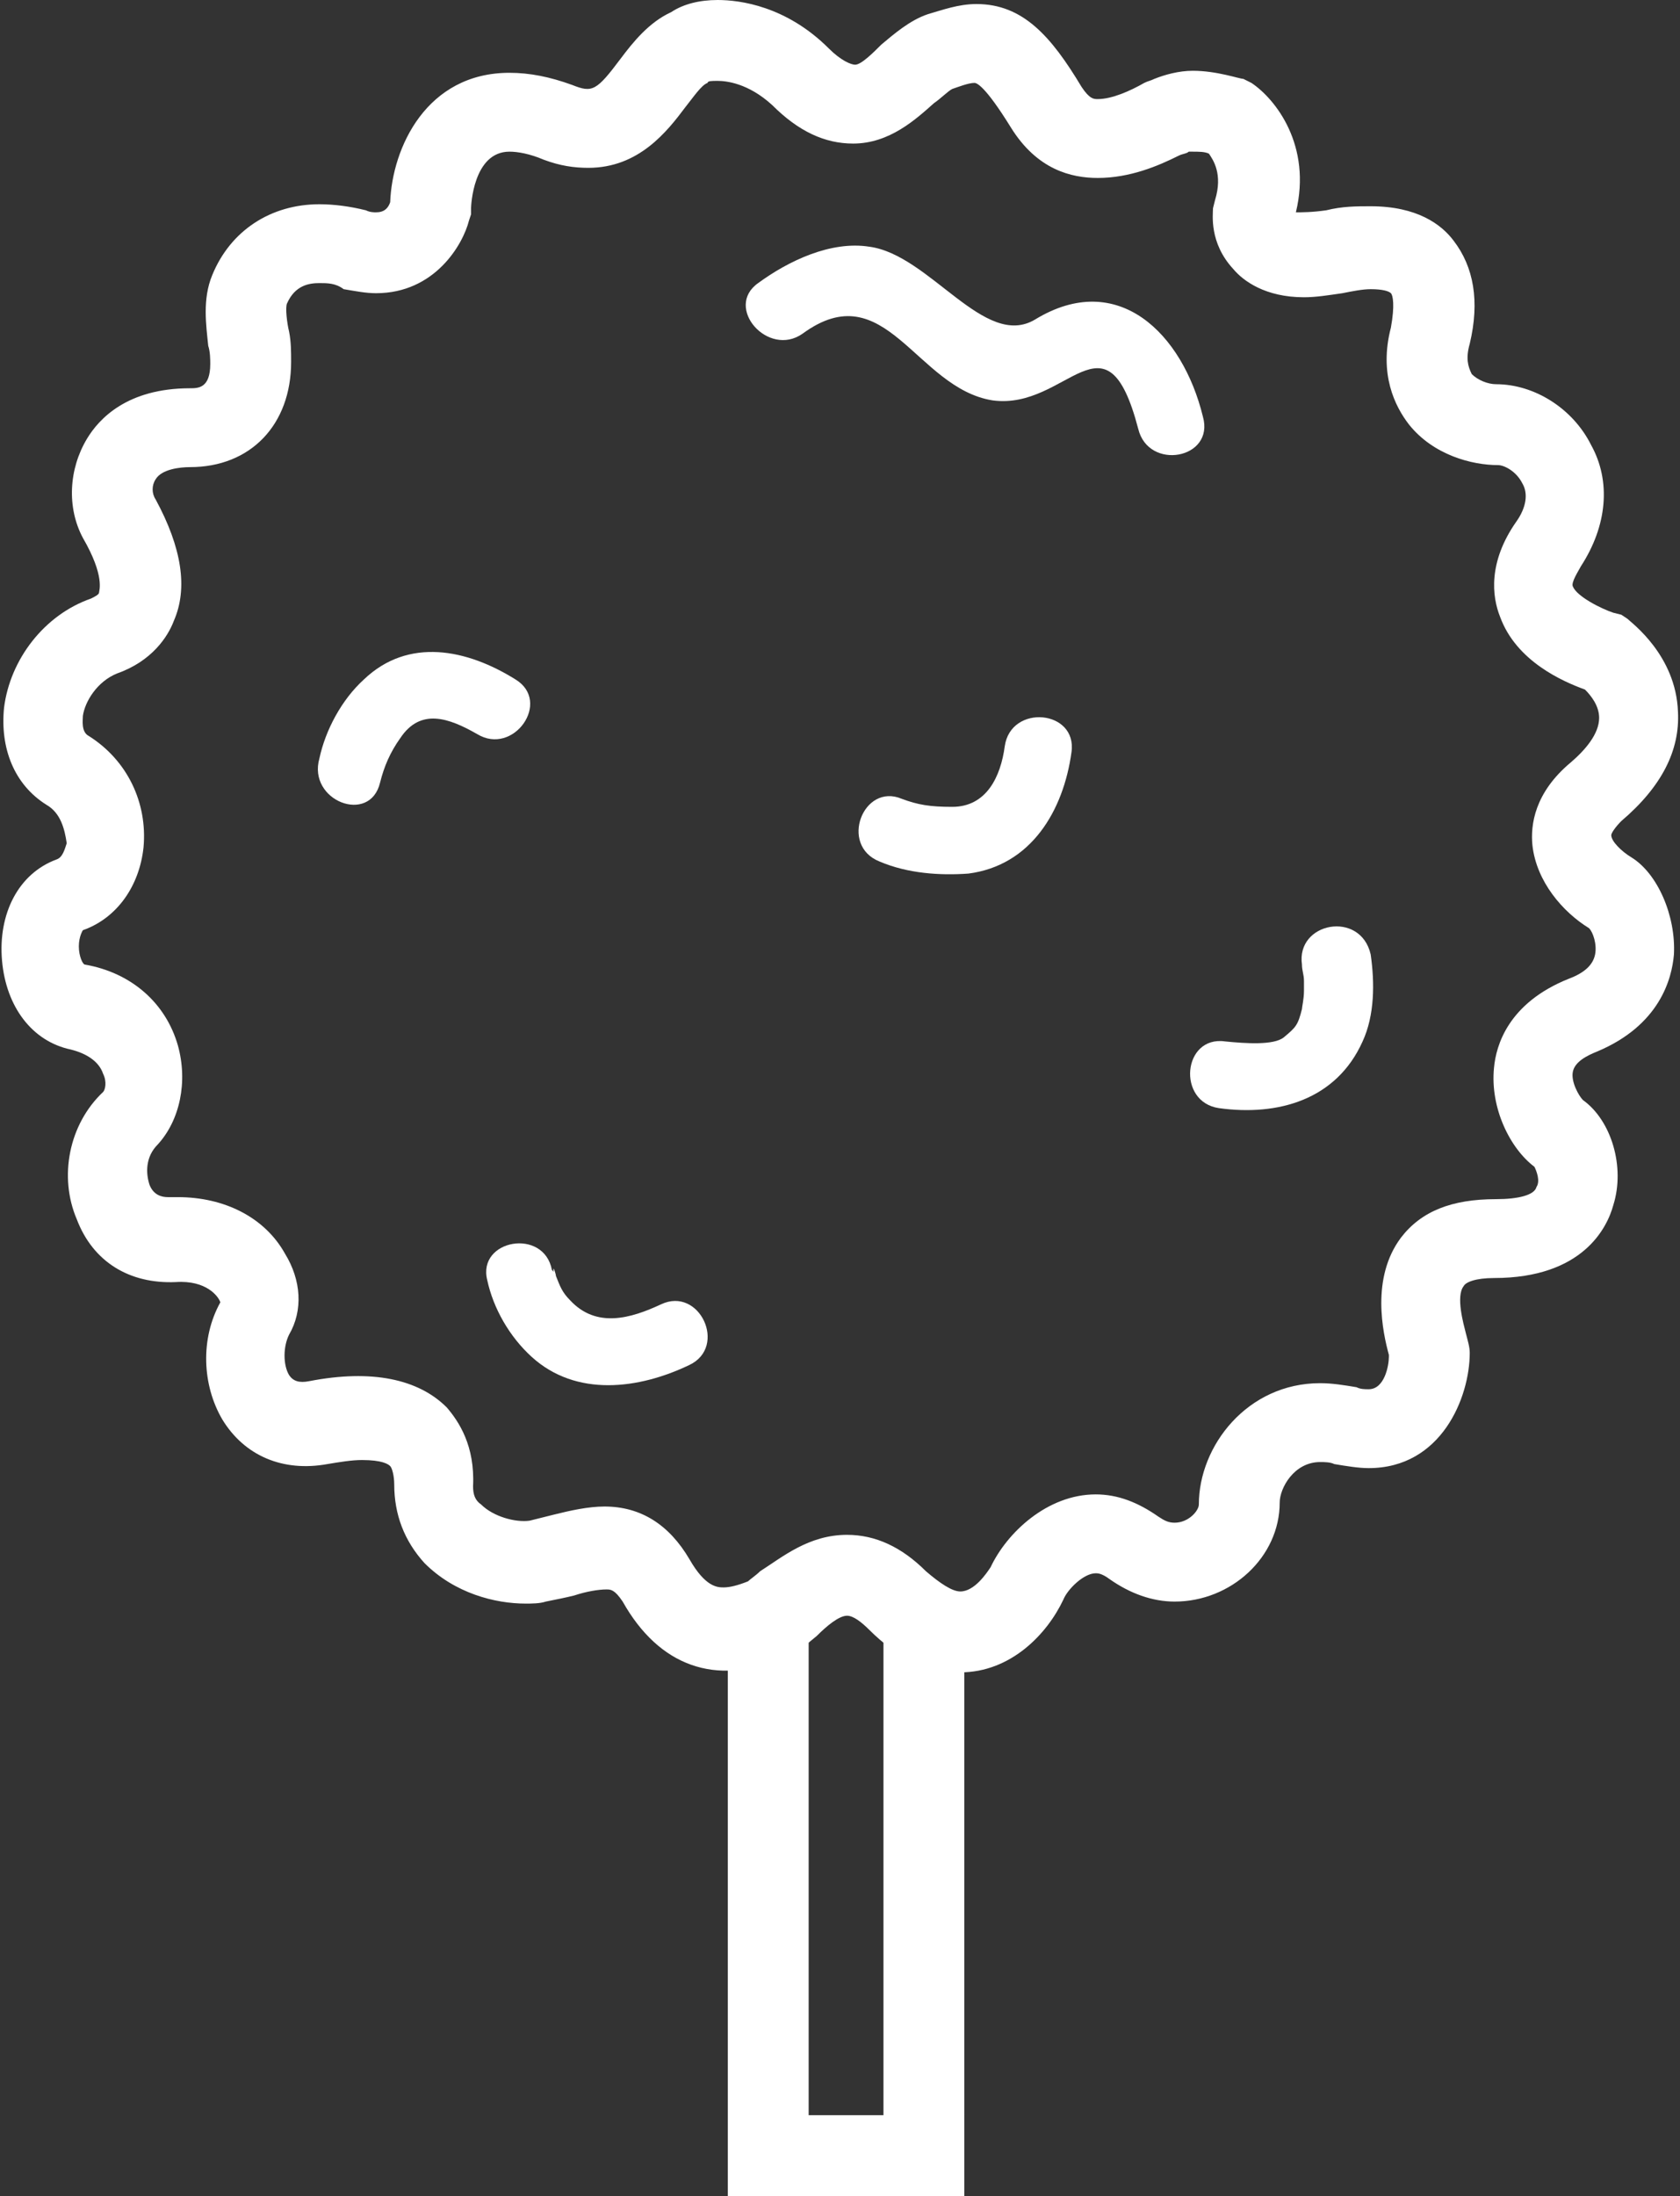
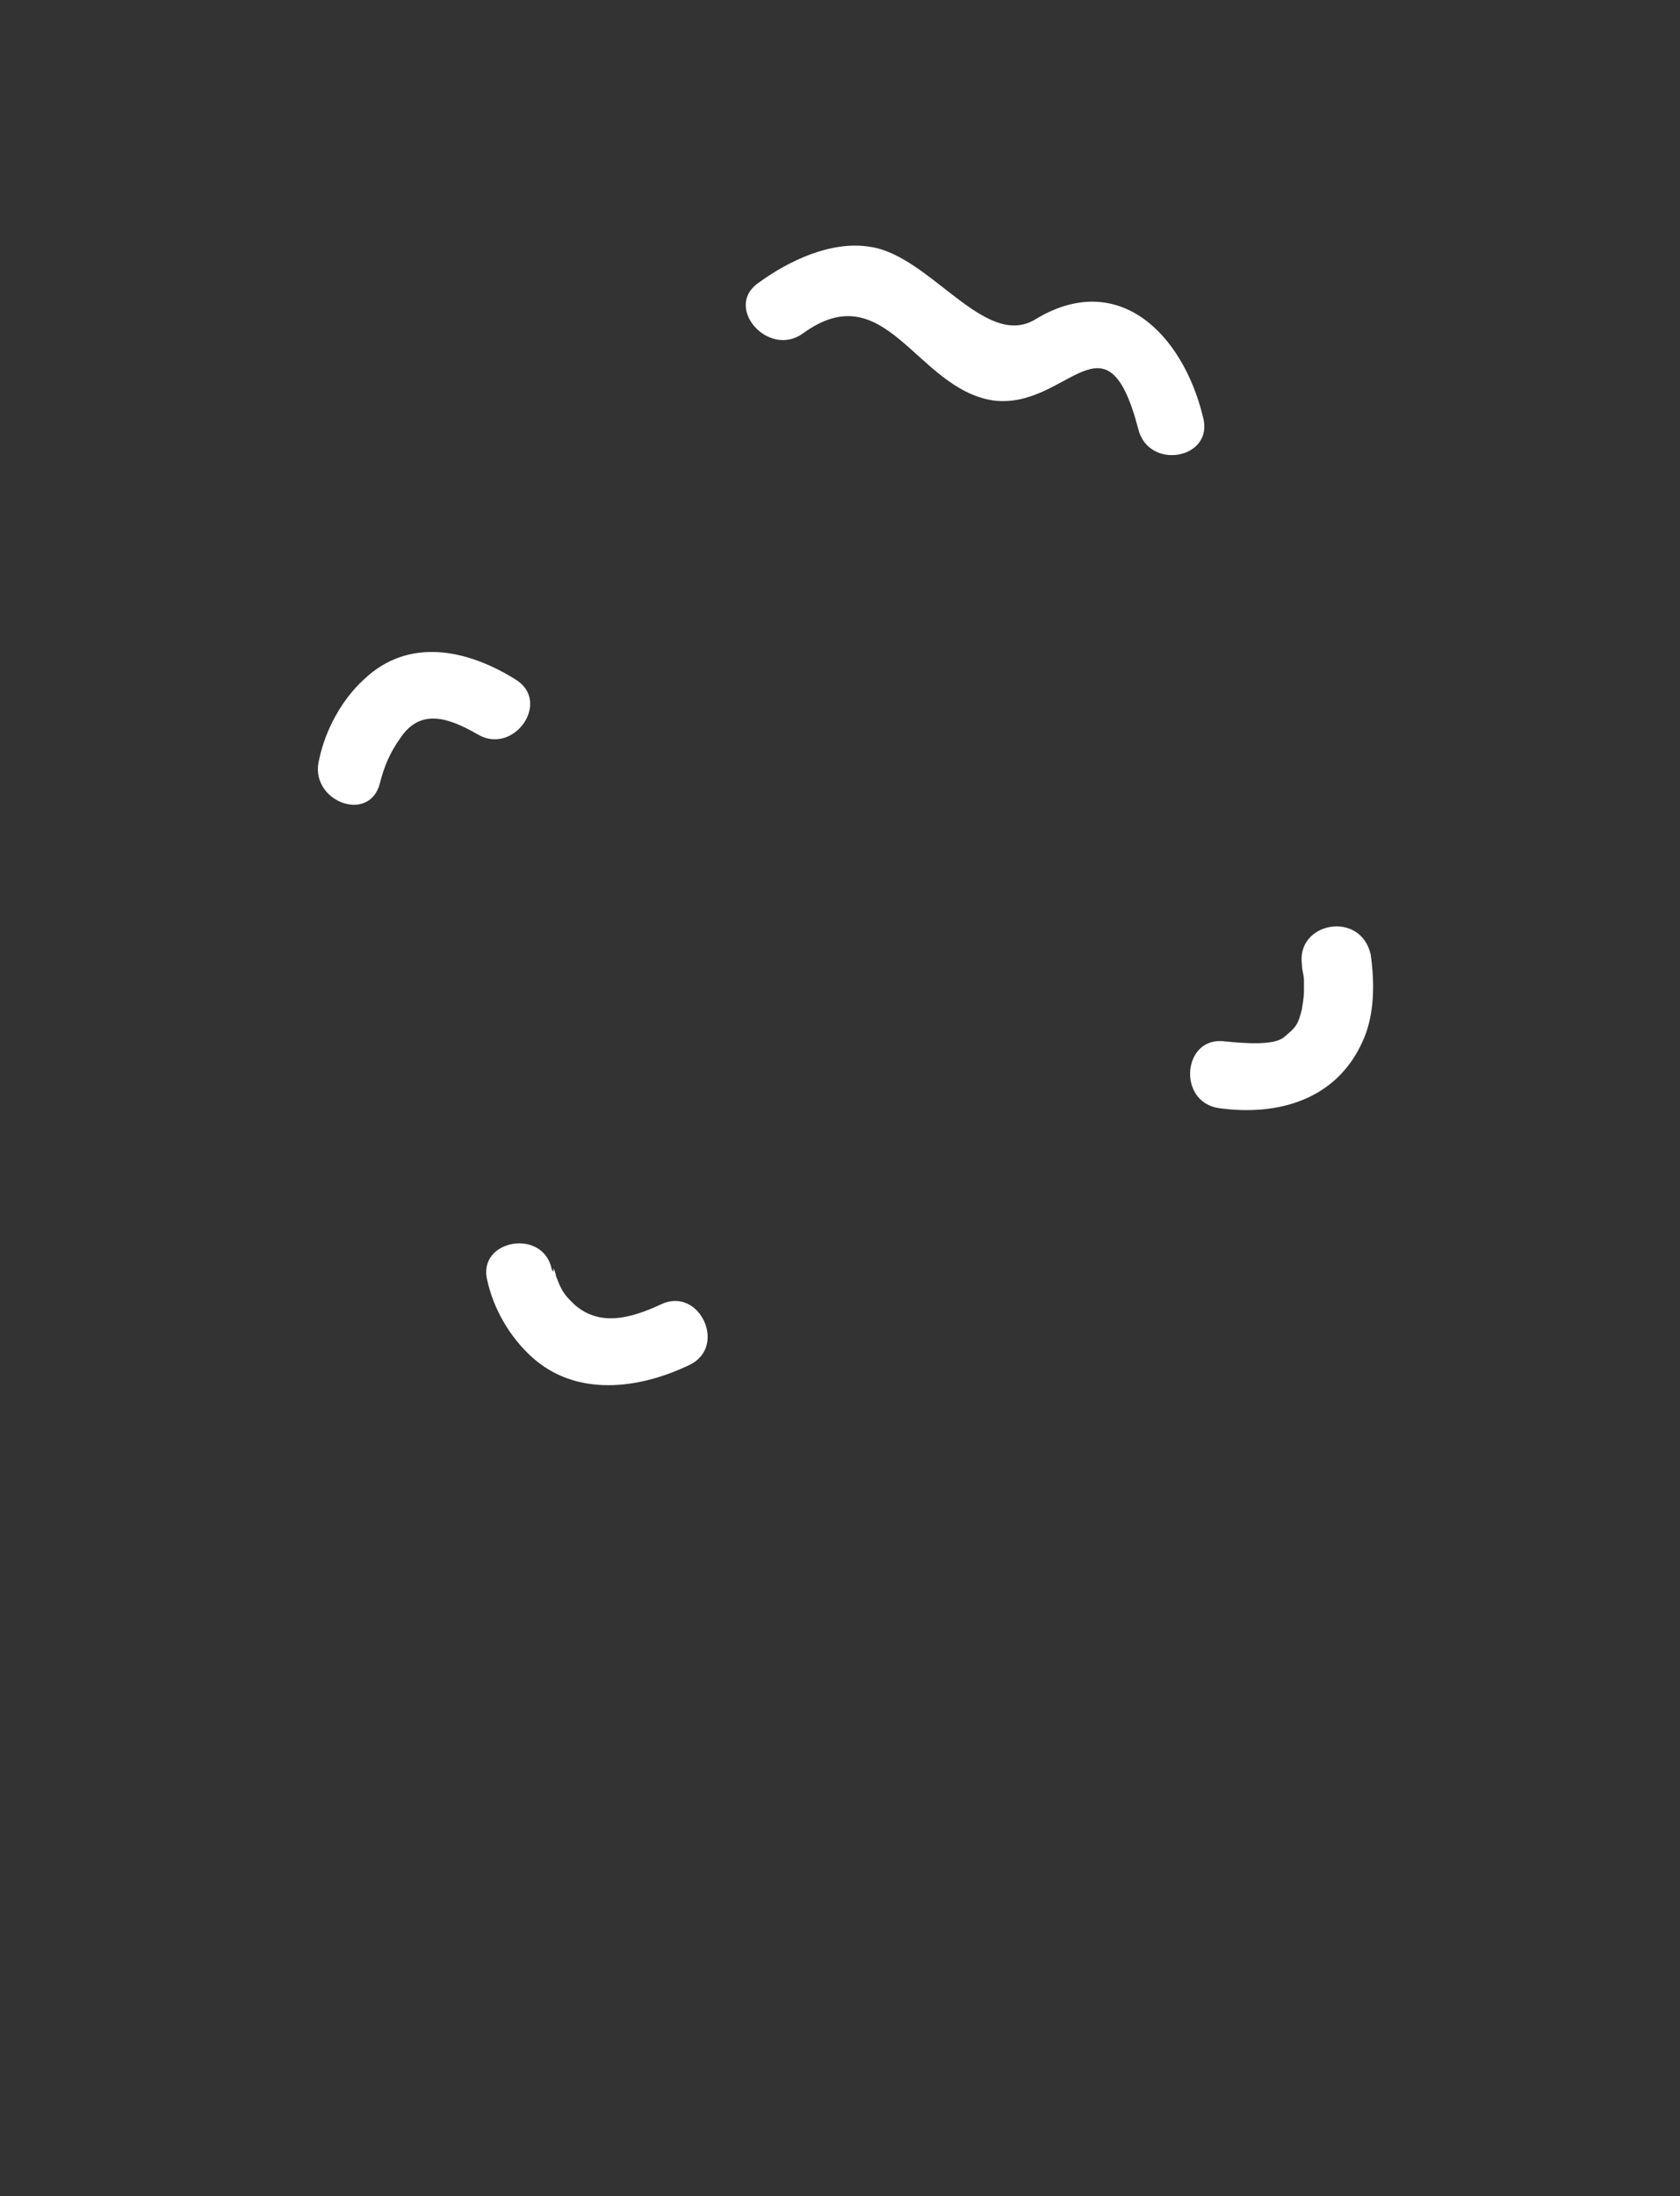
<svg xmlns="http://www.w3.org/2000/svg" id="图层_1" viewBox="0 0 83.1 108.6">
  <rect x="0" y="0" width="83.1" height="108.6" fill="#333333" stroke="none" />
  <style>.st0{fill:#fff}</style>
  <g id="mm">
    <g id="XMLID_19_">
-       <path id="XMLID_20_" class="st0" d="M47.5 82.7c-1.6 0-3.1-.7-4.5-2.1-.4-.4-.8-.7-1.1-.7-.4 0-1 .5-1.5 1-.5.4-1 .9-1.7 1.1-3.3 1.4-6.1.4-7.9-2.8-.4-.6-.6-.6-.8-.6-.4 0-1 .1-1.6.3-.4.1-.9.2-1.4.3-.3.1-.7.1-1 .1-1.5 0-3.5-.5-5-2-1-1.1-1.5-2.4-1.5-3.9 0-.4-.1-.8-.2-.9-.1-.1-.4-.3-1.4-.3-.5 0-1.1.1-1.7.2-2.2.4-4.1-.4-5.2-2.2-1-1.7-1.1-4-.1-5.8-.1-.3-.7-1.1-2.2-1-2.3.1-4.1-1-4.9-3.1-.9-2.1-.4-4.7 1.3-6.3.1-.1.2-.5 0-.9-.2-.6-.8-1-1.6-1.2-1.9-.4-3.2-2.1-3.4-4.4-.2-2.3.8-4.3 2.7-5 .3-.1.4-.5.5-.8-.1-.7-.3-1.5-1-1.9C.7 38.8 0 37 .2 35c.3-2.4 2-4.6 4.3-5.4.2-.1.4-.2.4-.3 0-.1.3-.8-.8-2.7-.8-1.5-.7-3.4.2-4.9.6-1 2-2.5 5.1-2.5.4 0 1 0 1-1.2 0-.2 0-.6-.1-.9-.1-1-.3-2.3.2-3.5.9-2.2 2.9-3.5 5.3-3.5.7 0 1.5.1 2.3.3.2.1.4.1.5.1.4 0 .6-.2.7-.5.1-2.7 1.8-6.4 5.9-6.4 1 0 2 .2 3.1.6 1 .4 1.2.3 2.4-1.3.6-.8 1.4-1.8 2.5-2.3.6-.4 1.4-.6 2.3-.6 1.1 0 3.4.3 5.5 2.4.6.6 1.1.8 1.3.8.3 0 .9-.6 1.3-1C44.2 1.7 45 1 45.9.7c.7-.2 1.5-.5 2.4-.5 2.3 0 3.7 1.6 5.2 4.1.4.6.6.6.8.6.7 0 1.6-.4 2.3-.8.2-.1.3-.1.5-.2.5-.2 1.2-.4 1.9-.4 1.2 0 2.3.4 2.5.4l.2.1.2.1c1.2.8 3 3.1 2.2 6.4.3 0 .8 0 1.5-.1.8-.2 1.5-.2 2.2-.2 2.3 0 3.5.9 4.1 1.7 1 1.3 1.3 3 .8 5.1-.2.7-.1 1.1.1 1.5.3.3.8.5 1.2.5 1.9 0 3.8 1.2 4.7 3 1 1.8.8 4-.5 6-.1.2-.5.8-.4 1 .2.5 1.4 1.1 2 1.3l.4.1.3.2c.2.2 2.4 1.8 2.5 4.6.1 1.9-.8 3.7-2.8 5.4-.3.3-.5.6-.5.7 0 .3.5.8 1 1.1 1.3.8 2.2 2.9 2.1 4.8-.1 1.2-.7 3.5-3.8 4.8-.5.2-1.1.5-1.2 1-.1.5.3 1.2.5 1.4 1.4 1 2.1 3.3 1.5 5.2-.3 1.1-1.5 3.6-5.9 3.6-.9 0-1.4.2-1.5.4-.4.5 0 1.9.1 2.3.1.4.2.7.2 1 0 2.2-1.4 5.7-5 5.7-.5 0-1.1-.1-1.7-.2-.2-.1-.5-.1-.7-.1-1.3 0-2 1.3-2 2 0 2.7-2.4 4.9-5.2 4.9-1.1 0-2.2-.4-3.2-1.1-.4-.3-.6-.3-.7-.3-.6 0-1.4.8-1.6 1.3-.8 1.7-2.6 3.6-5.1 3.6zm-5.6-6.8c1.4 0 2.7.6 3.9 1.8.7.6 1.3 1 1.7 1 .7 0 1.3-.9 1.5-1.2.8-1.7 2.8-3.6 5.2-3.6 1.1 0 2.1.4 3.1 1.1.3.2.5.3.8.3.7 0 1.2-.6 1.2-.9 0-2.9 2.4-6 6-6 .6 0 1.2.1 1.8.2.2.1.4.1.6.1.8 0 1-1.2 1-1.6V67c-.3-1.1-.9-3.8.6-5.8 1-1.3 2.5-1.9 4.7-1.9 1.1 0 1.9-.2 2-.6.2-.3 0-.8-.1-1-1.2-.9-2.2-2.9-2-4.9.1-1.1.7-3.2 3.7-4.4.8-.3 1.2-.7 1.3-1.2.1-.5-.1-1.1-.3-1.3-1.3-.8-2.6-2.3-2.8-4.1-.1-1 .1-2.6 1.9-4.1.7-.6 1.4-1.4 1.4-2.2 0-.6-.4-1.1-.7-1.4-1.1-.4-3.4-1.4-4.2-3.6-.4-1-.6-2.7.8-4.7.5-.7.6-1.4.3-1.9-.3-.6-.9-.9-1.2-.9-1.3 0-3.2-.5-4.4-2-.7-.9-1.5-2.5-.9-4.8.2-1.1.1-1.6 0-1.7-.1-.1-.4-.2-1-.2-.4 0-.9.1-1.4.2-.7.1-1.3.2-1.9.2-1.9 0-3-.8-3.5-1.4-1.2-1.3-1-2.7-1-3l.1-.4c.4-1.3-.1-2-.3-2.3-.2-.1-.5-.1-.8-.1h-.2c-.1.1-.3.1-.5.2-1 .5-2.4 1.1-4 1.1-1.3 0-3-.4-4.3-2.5-1.3-2.1-1.7-2.2-1.8-2.2-.3 0-.8.2-1.1.3-.2.1-.6.5-.9.7-.9.8-2.2 2-4 2-1.4 0-2.7-.6-4-1.9C37 4.1 35.9 4 35.5 4c-.3 0-.5 0-.5.1-.3.1-.7.7-1.1 1.2-.9 1.2-2.3 3-4.8 3-.7 0-1.4-.1-2.2-.4-.7-.3-1.3-.4-1.7-.4-1.8 0-1.9 2.7-1.9 2.8v.3l-.1.3c-.3 1.2-1.7 3.6-4.6 3.6-.5 0-1-.1-1.6-.2-.4-.3-.8-.3-1.2-.3-.5 0-1.2.1-1.6 1-.1.2 0 1 .1 1.4.1.5.1 1 .1 1.5 0 3.1-2 5.2-5 5.2-.5 0-1.4.1-1.7.6-.2.3-.2.7 0 1 1.3 2.4 1.6 4.4.9 6-.3.8-1.1 2-2.8 2.6-1 .4-1.6 1.4-1.7 2.1 0 .2-.1.8.3 1 1.9 1.2 2.9 3.3 2.7 5.5-.2 1.9-1.3 3.5-3 4.1 0 0-.2.3-.2.8s.2.9.3.9c2.3.4 4 1.9 4.6 4 .5 1.8.1 3.7-1 4.9-.6.6-.6 1.4-.4 2 .2.5.6.6.9.6h.5c2.3 0 4.3 1 5.3 2.8.8 1.3.9 2.8.2 4-.3.6-.3 1.5 0 2 .2.3.5.4 1 .3 3.1-.6 5.4-.1 6.8 1.3.6.7 1.4 1.9 1.3 3.9 0 .4.1.7.4.9.6.6 1.7.9 2.4.8l1.2-.3c.8-.2 1.7-.4 2.5-.4 1.8 0 3.2.9 4.2 2.6.8 1.4 1.4 1.4 1.7 1.4.3 0 .7-.1 1.2-.3.1-.1.4-.3.6-.5 1.1-.7 2.4-1.8 4.3-1.8z" />
-     </g>
+       </g>
    <g id="XMLID_16_">
      <g id="XMLID_17_">
        <path id="XMLID_18_" class="st0" d="M39.7 16.5c4.1-3 5.6 2.7 9.4 3.3 3.7.5 5.6-4.7 7.2 1.4.5 2.1 3.8 1.5 3.2-.6-1-4.1-4.2-7.3-8.3-4.8-2.5 1.5-5.2-3.2-8.2-3.6-1.9-.3-4 .7-5.5 1.8-1.7 1.2.5 3.7 2.2 2.5z" />
      </g>
    </g>
    <g id="XMLID_13_">
      <g id="XMLID_14_">
        <path id="XMLID_15_" class="st0" d="M18.8 38.7c.2-.8.5-1.5 1-2.2 1-1.5 2.4-1 3.8-.2 1.8 1.1 3.7-1.6 1.9-2.7-2.4-1.5-5.3-2.1-7.5 0-1.1 1-1.9 2.5-2.2 3.9-.6 2.1 2.5 3.3 3 1.2z" />
      </g>
    </g>
    <g id="XMLID_10_">
      <g id="XMLID_11_">
-         <path id="XMLID_12_" class="st0" d="M43.5 42.6c1.4.6 3 .7 4.4.6 3.1-.4 4.7-3.1 5.1-6 .3-2.1-3-2.4-3.3-.3-.2 1.5-.9 3-2.6 3-1.1 0-1.7-.1-2.5-.4-1.9-.8-3.1 2.3-1.1 3.1z" />
-       </g>
+         </g>
    </g>
    <g id="XMLID_7_">
      <g id="XMLID_8_">
        <path id="XMLID_9_" class="st0" d="M64.4 47.7c0 .3.1.5.1.8v.5c0 .4-.1.8-.1.9-.2.8-.3.9-.9 1.4-.5.4-1.9.3-2.9.2-2.1-.3-2.4 3-.3 3.3 2.9.4 5.8-.4 7.1-3.3.6-1.3.6-2.9.4-4.3-.5-2.2-3.7-1.6-3.4.5z" />
      </g>
    </g>
    <g id="XMLID_4_">
      <g id="XMLID_5_">
        <path id="XMLID_6_" class="st0" d="M24.1 63.3c.3 1.4 1.1 2.8 2.2 3.8 2.2 2 5.3 1.6 7.8.4 1.9-.9.5-3.9-1.4-3-1.5.7-3.2 1.2-4.5-.2-.4-.4-.5-.7-.7-1.2 0-.1-.2-.7-.1-.1 0-.1 0-.1-.1-.2-.4-2.1-3.7-1.5-3.2.5z" />
      </g>
    </g>
    <g id="XMLID_2_">
-       <path id="XMLID_3_" class="st0" d="M47.7 108.6H36V79.9h4v24.7h3.7V80.4h4z" />
-     </g>
+       </g>
  </g>
</svg>